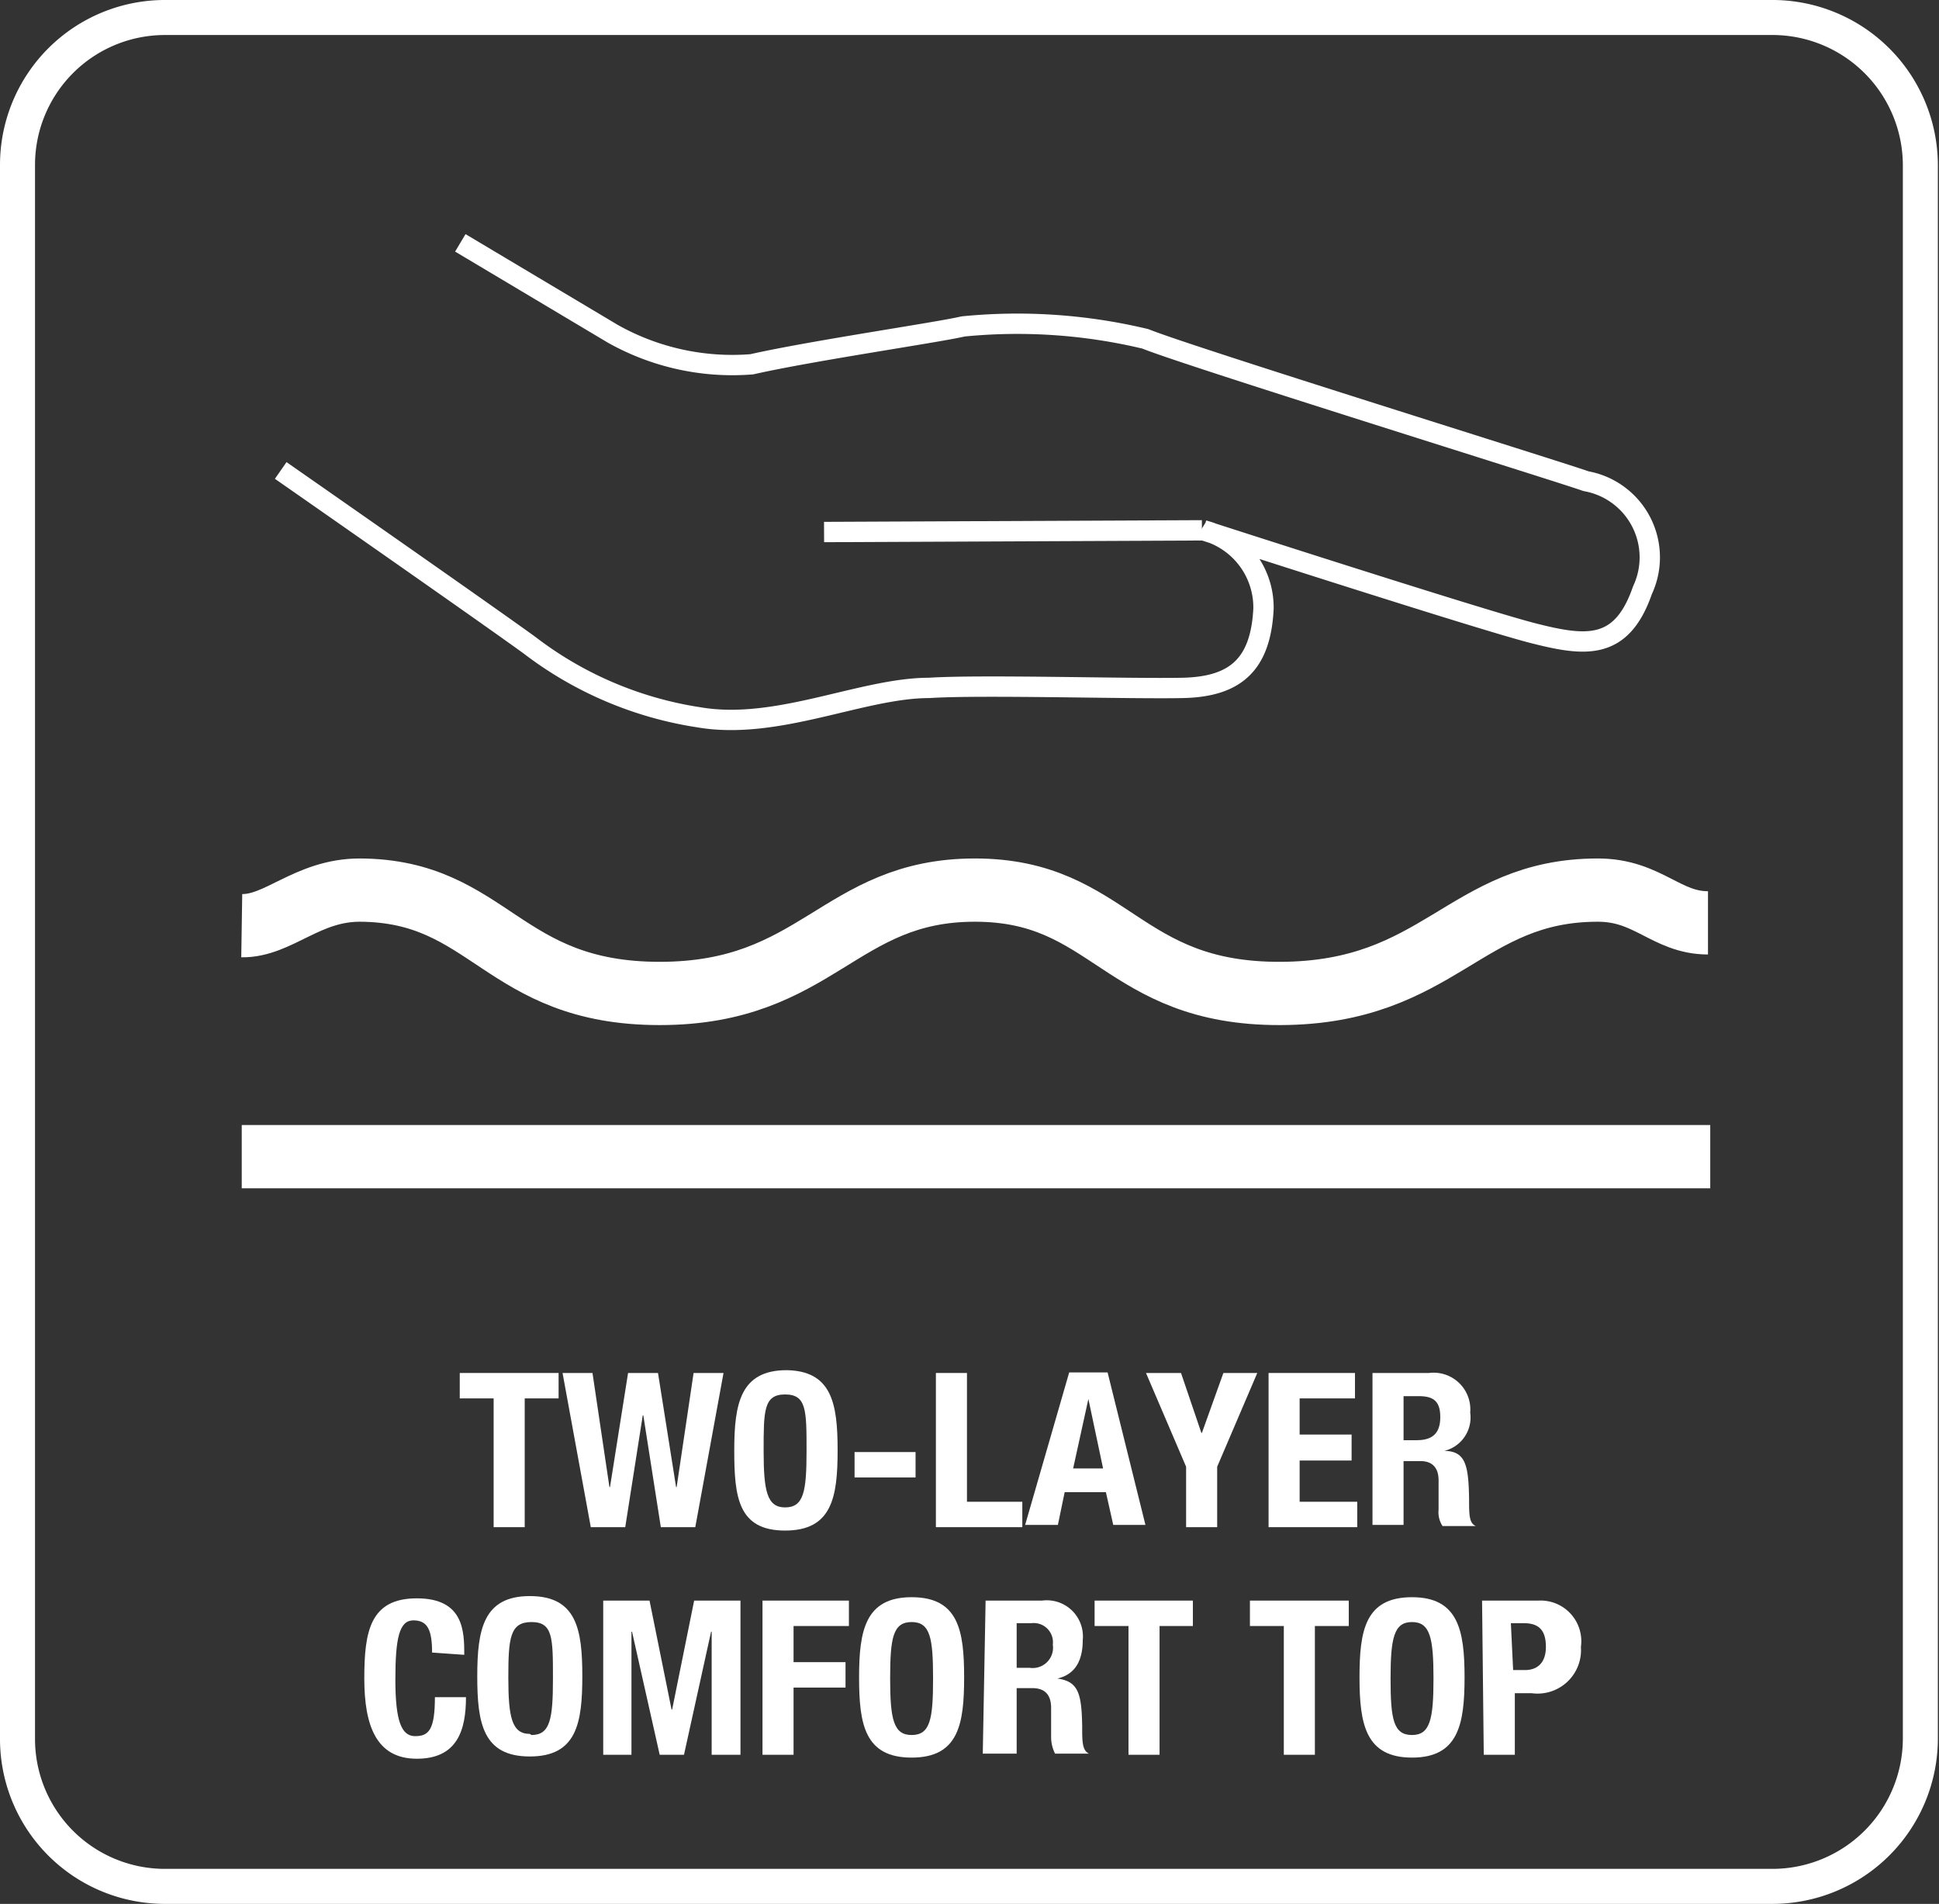
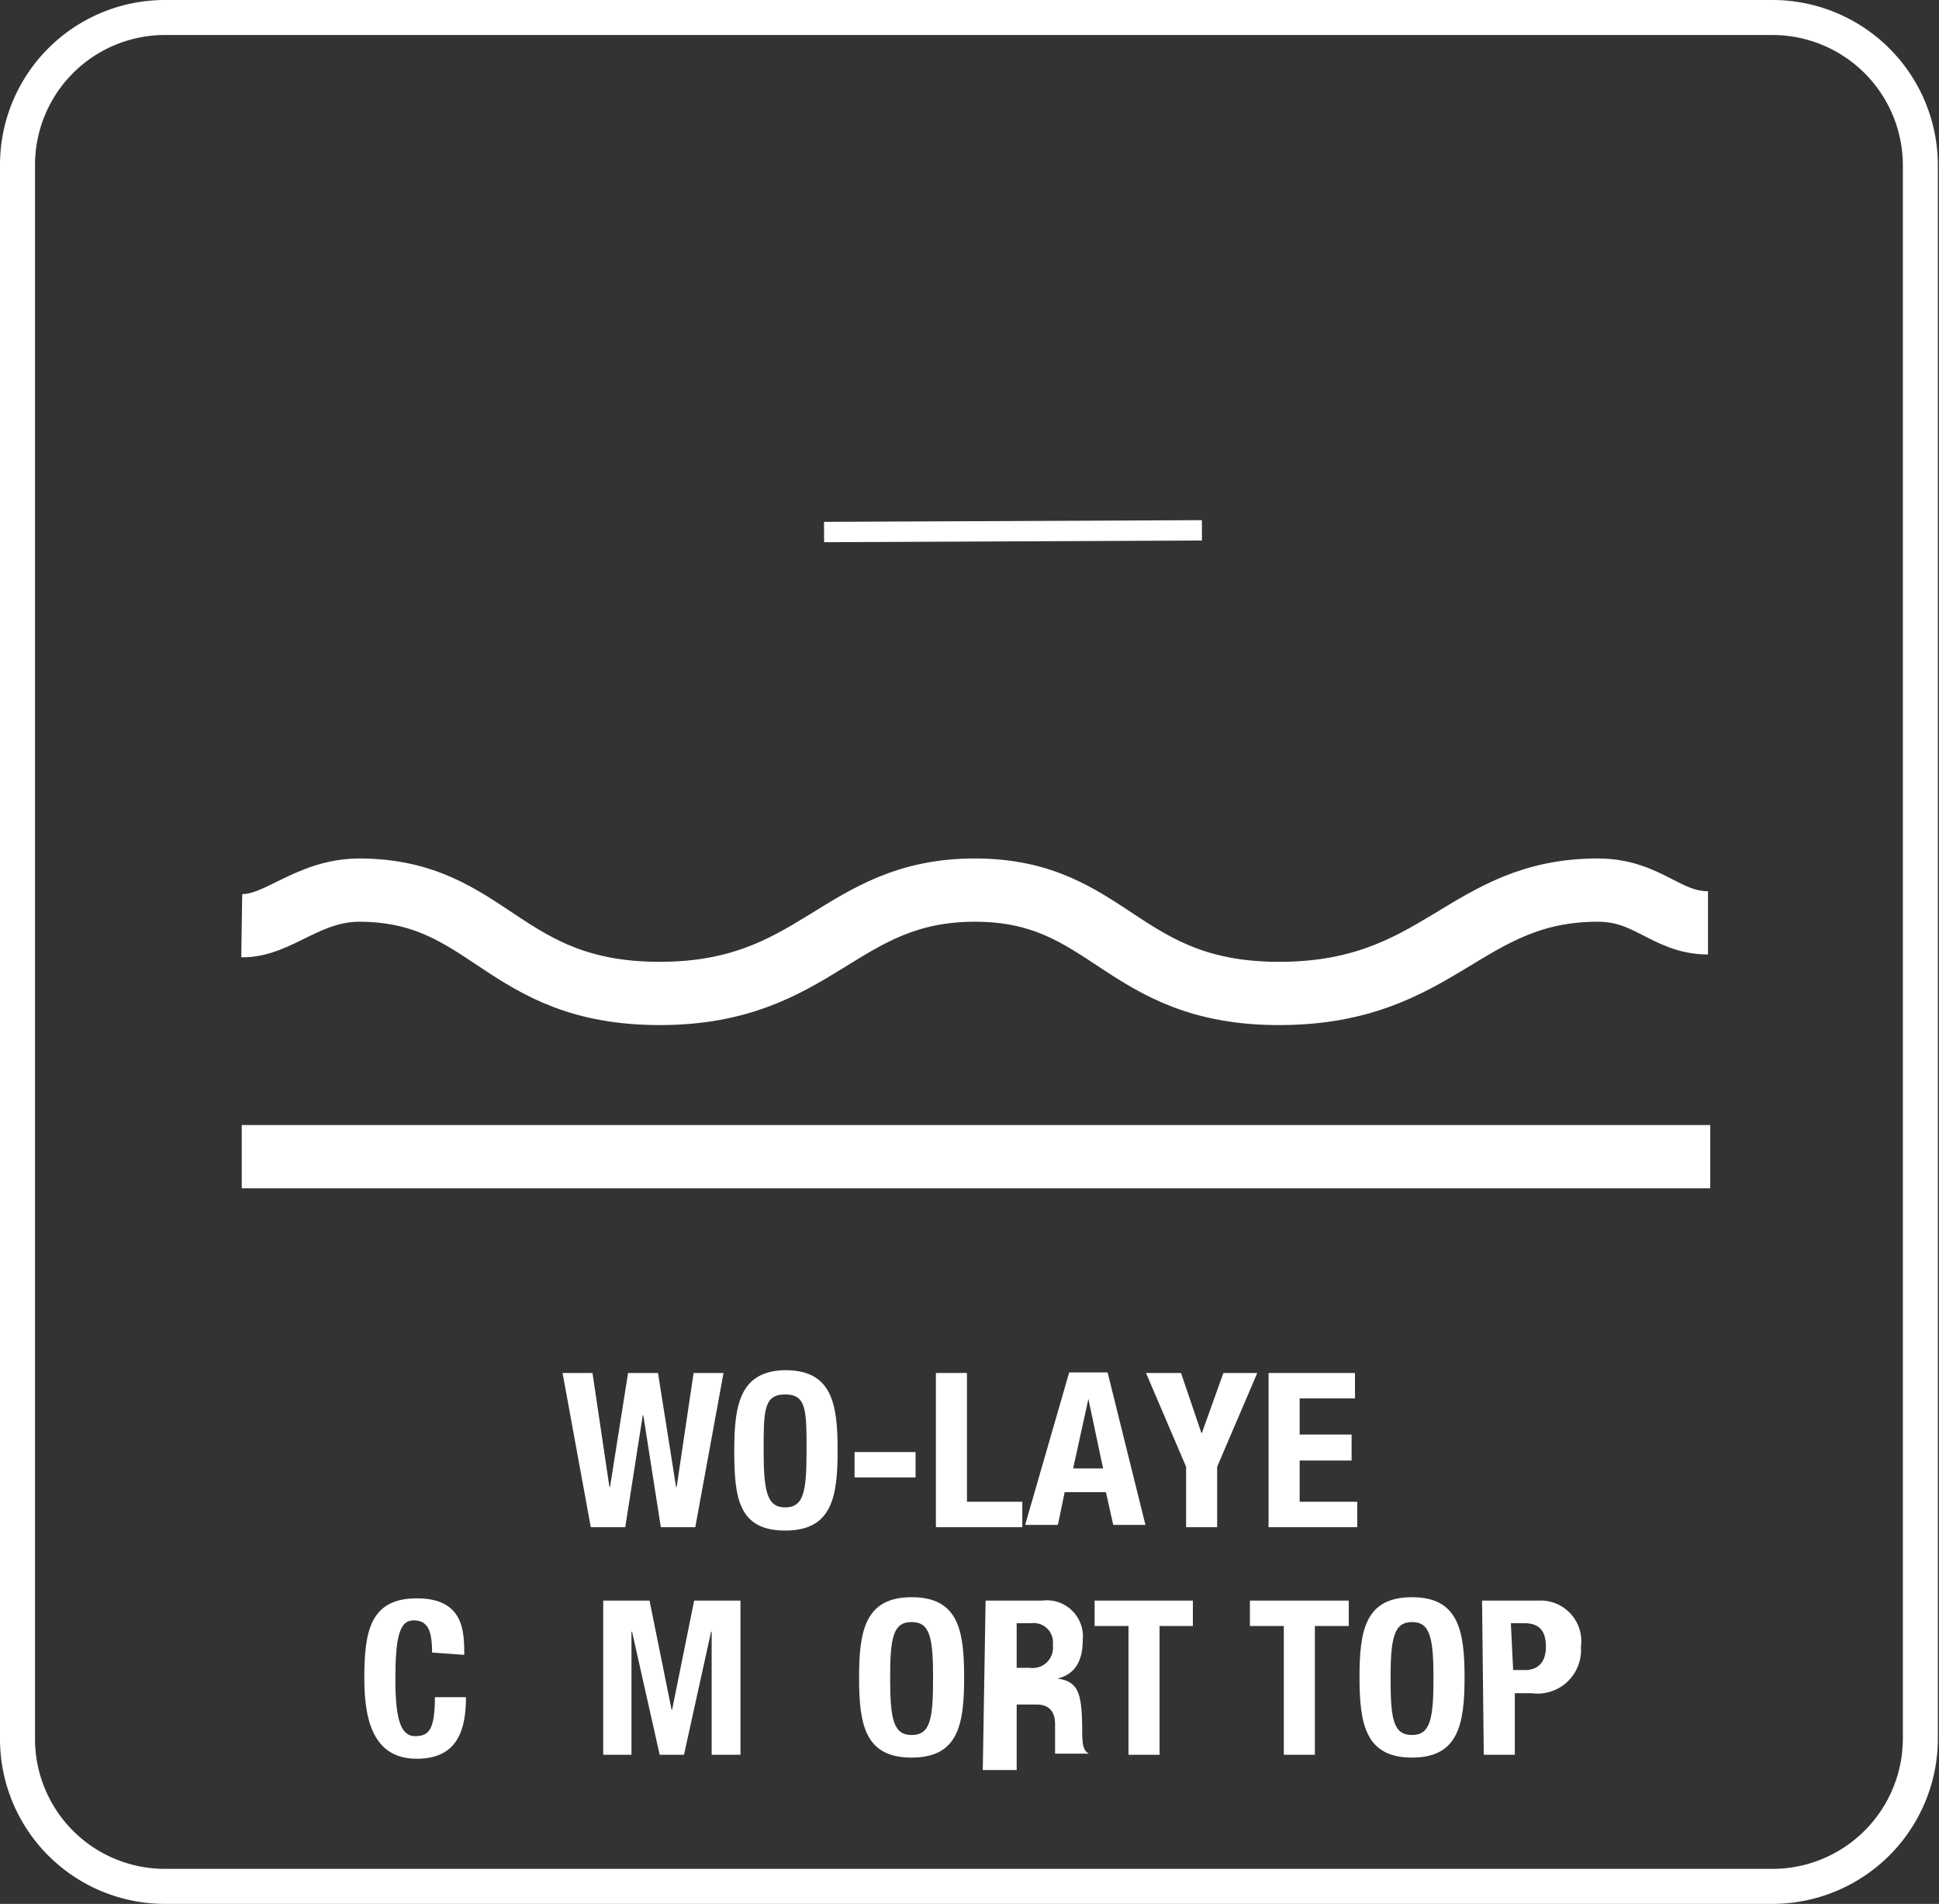
<svg xmlns="http://www.w3.org/2000/svg" viewBox="0 0 34.33 33.71">
  <rect x="0" y="0" width="34.33" height="33.71" fill="#333333" stroke="none" />
  <defs>
    <style>.cls-1,.cls-3,.cls-4,.cls-5{fill:none;stroke:#fff;}.cls-1,.cls-3,.cls-5{stroke-miterlimit:10;}.cls-1{stroke-width:0.62px;}.cls-2{fill:#fff;}.cls-3{stroke-width:1.12px;}.cls-4{stroke-linejoin:bevel;}.cls-4,.cls-5{stroke-width:0.36px;}</style>
  </defs>
  <g id="Layer_2" data-name="Layer 2">
    <g id="Layer_1-2" data-name="Layer 1">
      <path class="cls-1" d="M2.92.31H31.41A2.62,2.62,0,0,1,34,2.92V30.78a2.62,2.62,0,0,1-2.62,2.62H2.92A2.61,2.61,0,0,1,.31,30.78V2.92A2.61,2.61,0,0,1,2.92.31Z" />
-       <polygon class="cls-2" points="9.89 24.31 9.89 24.76 9.29 24.76 9.29 27.04 8.74 27.04 8.74 24.76 8.14 24.76 8.14 24.31 9.89 24.31" />
      <polygon class="cls-2" points="9.96 24.31 10.49 24.31 10.79 26.33 10.8 26.33 11.12 24.31 11.65 24.31 11.97 26.33 11.98 26.33 12.28 24.31 12.81 24.31 12.31 27.04 11.7 27.04 11.39 25.06 11.38 25.06 11.07 27.04 10.46 27.04 9.96 24.31" />
      <path class="cls-2" d="M13.9,26.69c.33,0,.38-.28.38-1s0-1-.38-1-.38.29-.38,1,.06,1,.38,1m0-2.43c.83,0,.93.59.93,1.42s-.1,1.42-.93,1.42S13,26.51,13,25.68s.11-1.42.93-1.42" />
      <rect class="cls-2" x="15.13" y="25.71" width="1.08" height="0.45" />
      <polygon class="cls-2" points="16.57 27.04 16.57 24.31 17.12 24.31 17.12 26.59 18.1 26.59 18.1 27.04 16.57 27.04" />
      <path class="cls-2" d="M19,26h.53l-.26-1.23h0Zm-.07-1.7h.68L20.28,27h-.57l-.13-.58h-.73l-.12.58h-.58Z" />
      <polygon class="cls-2" points="20.91 24.31 21.27 25.37 21.28 25.37 21.66 24.31 22.26 24.31 21.55 25.97 21.55 27.04 21 27.04 21 25.97 20.29 24.31 20.91 24.31" />
      <polygon class="cls-2" points="23.99 24.31 23.99 24.76 23.01 24.76 23.01 25.4 23.93 25.4 23.93 25.86 23.01 25.86 23.01 26.59 24.03 26.59 24.03 27.04 22.46 27.04 22.46 24.31 23.99 24.31" />
-       <path class="cls-2" d="M24.85,25.5h.23c.27,0,.42-.11.42-.41s-.14-.37-.39-.37h-.26Zm-.55-1.19h1a.65.65,0,0,1,.73.7.61.61,0,0,1-.46.68h0c.38,0,.43.26.44.84,0,.29,0,.44.12.49v0h-.59a.45.45,0,0,1-.07-.29l0-.52c0-.21-.1-.34-.32-.34h-.3V27H24.3Z" />
      <path class="cls-2" d="M7.65,29.26c0-.4-.08-.57-.33-.57S7,29,7,29.74s.11,1,.35,1,.35-.11.35-.69h.55c0,.58-.15,1.09-.87,1.09s-.93-.59-.93-1.42.1-1.42.93-1.42.84.58.84,1Z" />
-       <path class="cls-2" d="M9.41,30.72c.33,0,.38-.28.38-1s0-1-.38-1S9,29,9,29.7s.06,1,.38,1m0-2.44c.83,0,.93.59.93,1.42s-.1,1.42-.93,1.42-.93-.59-.93-1.42.11-1.42.93-1.42" />
      <polygon class="cls-2" points="10.68 28.34 11.5 28.34 11.89 30.27 11.9 30.27 12.29 28.34 13.11 28.34 13.11 31.07 12.6 31.07 12.6 28.89 12.59 28.89 12.11 31.07 11.68 31.07 11.19 28.89 11.18 28.89 11.18 31.07 10.68 31.07 10.68 28.34" />
-       <polygon class="cls-2" points="13.5 28.34 15.03 28.34 15.03 28.79 14.05 28.79 14.05 29.43 14.97 29.43 14.97 29.88 14.05 29.88 14.05 31.07 13.5 31.07 13.5 28.34" />
      <path class="cls-2" d="M16.14,30.72c.33,0,.38-.28.38-1s-.05-1-.38-1-.38.28-.38,1,.06,1,.38,1m0-2.44c.83,0,.93.59.93,1.42s-.1,1.42-.93,1.42-.93-.59-.93-1.42.11-1.42.93-1.42" />
-       <path class="cls-2" d="M18,29.53h.23a.36.36,0,0,0,.41-.41.34.34,0,0,0-.38-.38H18Zm-.55-1.19h1a.64.64,0,0,1,.72.7c0,.37-.14.61-.45.68h0c.37.05.43.26.44.84,0,.28,0,.43.12.49v0h-.6a.65.65,0,0,1-.07-.29v-.52c0-.22-.1-.35-.33-.35H18v1.16H17.4Z" />
+       <path class="cls-2" d="M18,29.53h.23a.36.36,0,0,0,.41-.41.34.34,0,0,0-.38-.38H18Zm-.55-1.19h1a.64.64,0,0,1,.72.7c0,.37-.14.61-.45.68h0c.37.05.43.26.44.84,0,.28,0,.43.12.49v0h-.6v-.52c0-.22-.1-.35-.33-.35H18v1.16H17.4Z" />
      <polygon class="cls-2" points="21.12 28.34 21.12 28.79 20.53 28.79 20.53 31.07 19.98 31.07 19.98 28.79 19.38 28.79 19.38 28.34 21.12 28.34" />
      <polygon class="cls-2" points="23.88 28.34 23.88 28.79 23.28 28.79 23.28 31.07 22.73 31.07 22.73 28.79 22.13 28.79 22.13 28.34 23.88 28.34" />
      <path class="cls-2" d="M25,30.72c.32,0,.38-.28.38-1s-.06-1-.38-1-.38.28-.38,1,.05,1,.38,1m0-2.44c.82,0,.93.59.93,1.42s-.11,1.42-.93,1.42-.93-.59-.93-1.42.1-1.42.93-1.42" />
      <path class="cls-2" d="M26.79,29.57H27c.22,0,.37-.13.37-.41s-.11-.42-.39-.42h-.23Zm-.55-1.23h1a.72.72,0,0,1,.75.82.77.77,0,0,1-.87.82h-.3v1.09h-.55Z" />
      <path class="cls-3" d="M30.24,16.34c-.74,0-1.06-.58-1.95-.58-2.36,0-2.79,1.82-5.62,1.83s-3-1.83-5.41-1.83-2.78,1.83-5.58,1.83-3-1.82-5.31-1.83c-.93,0-1.44.64-2.09.63m26,4.09h-26" />
-       <path class="cls-4" d="M8.15,4.3l2.7,1.61a4.32,4.32,0,0,0,2.46.54c1.06-.24,3.33-.57,3.74-.67A9.74,9.74,0,0,1,20.28,6c.7.29,7.42,2.38,7.8,2.52a1.37,1.37,0,0,1,1,1.93c-.37,1.07-1,1-1.94.76s-5.83-1.82-5.83-1.82a1.41,1.41,0,0,1,1.06,1.39c-.05,1-.51,1.38-1.43,1.4s-3.57-.06-4.49,0c-1.19,0-2.69.76-4.08.52a6.55,6.55,0,0,1-3-1.28c-.87-.63-4.4-3.09-4.4-3.09" />
      <line class="cls-5" x1="14.59" y1="9.42" x2="21.28" y2="9.39" />
    </g>
  </g>
</svg>